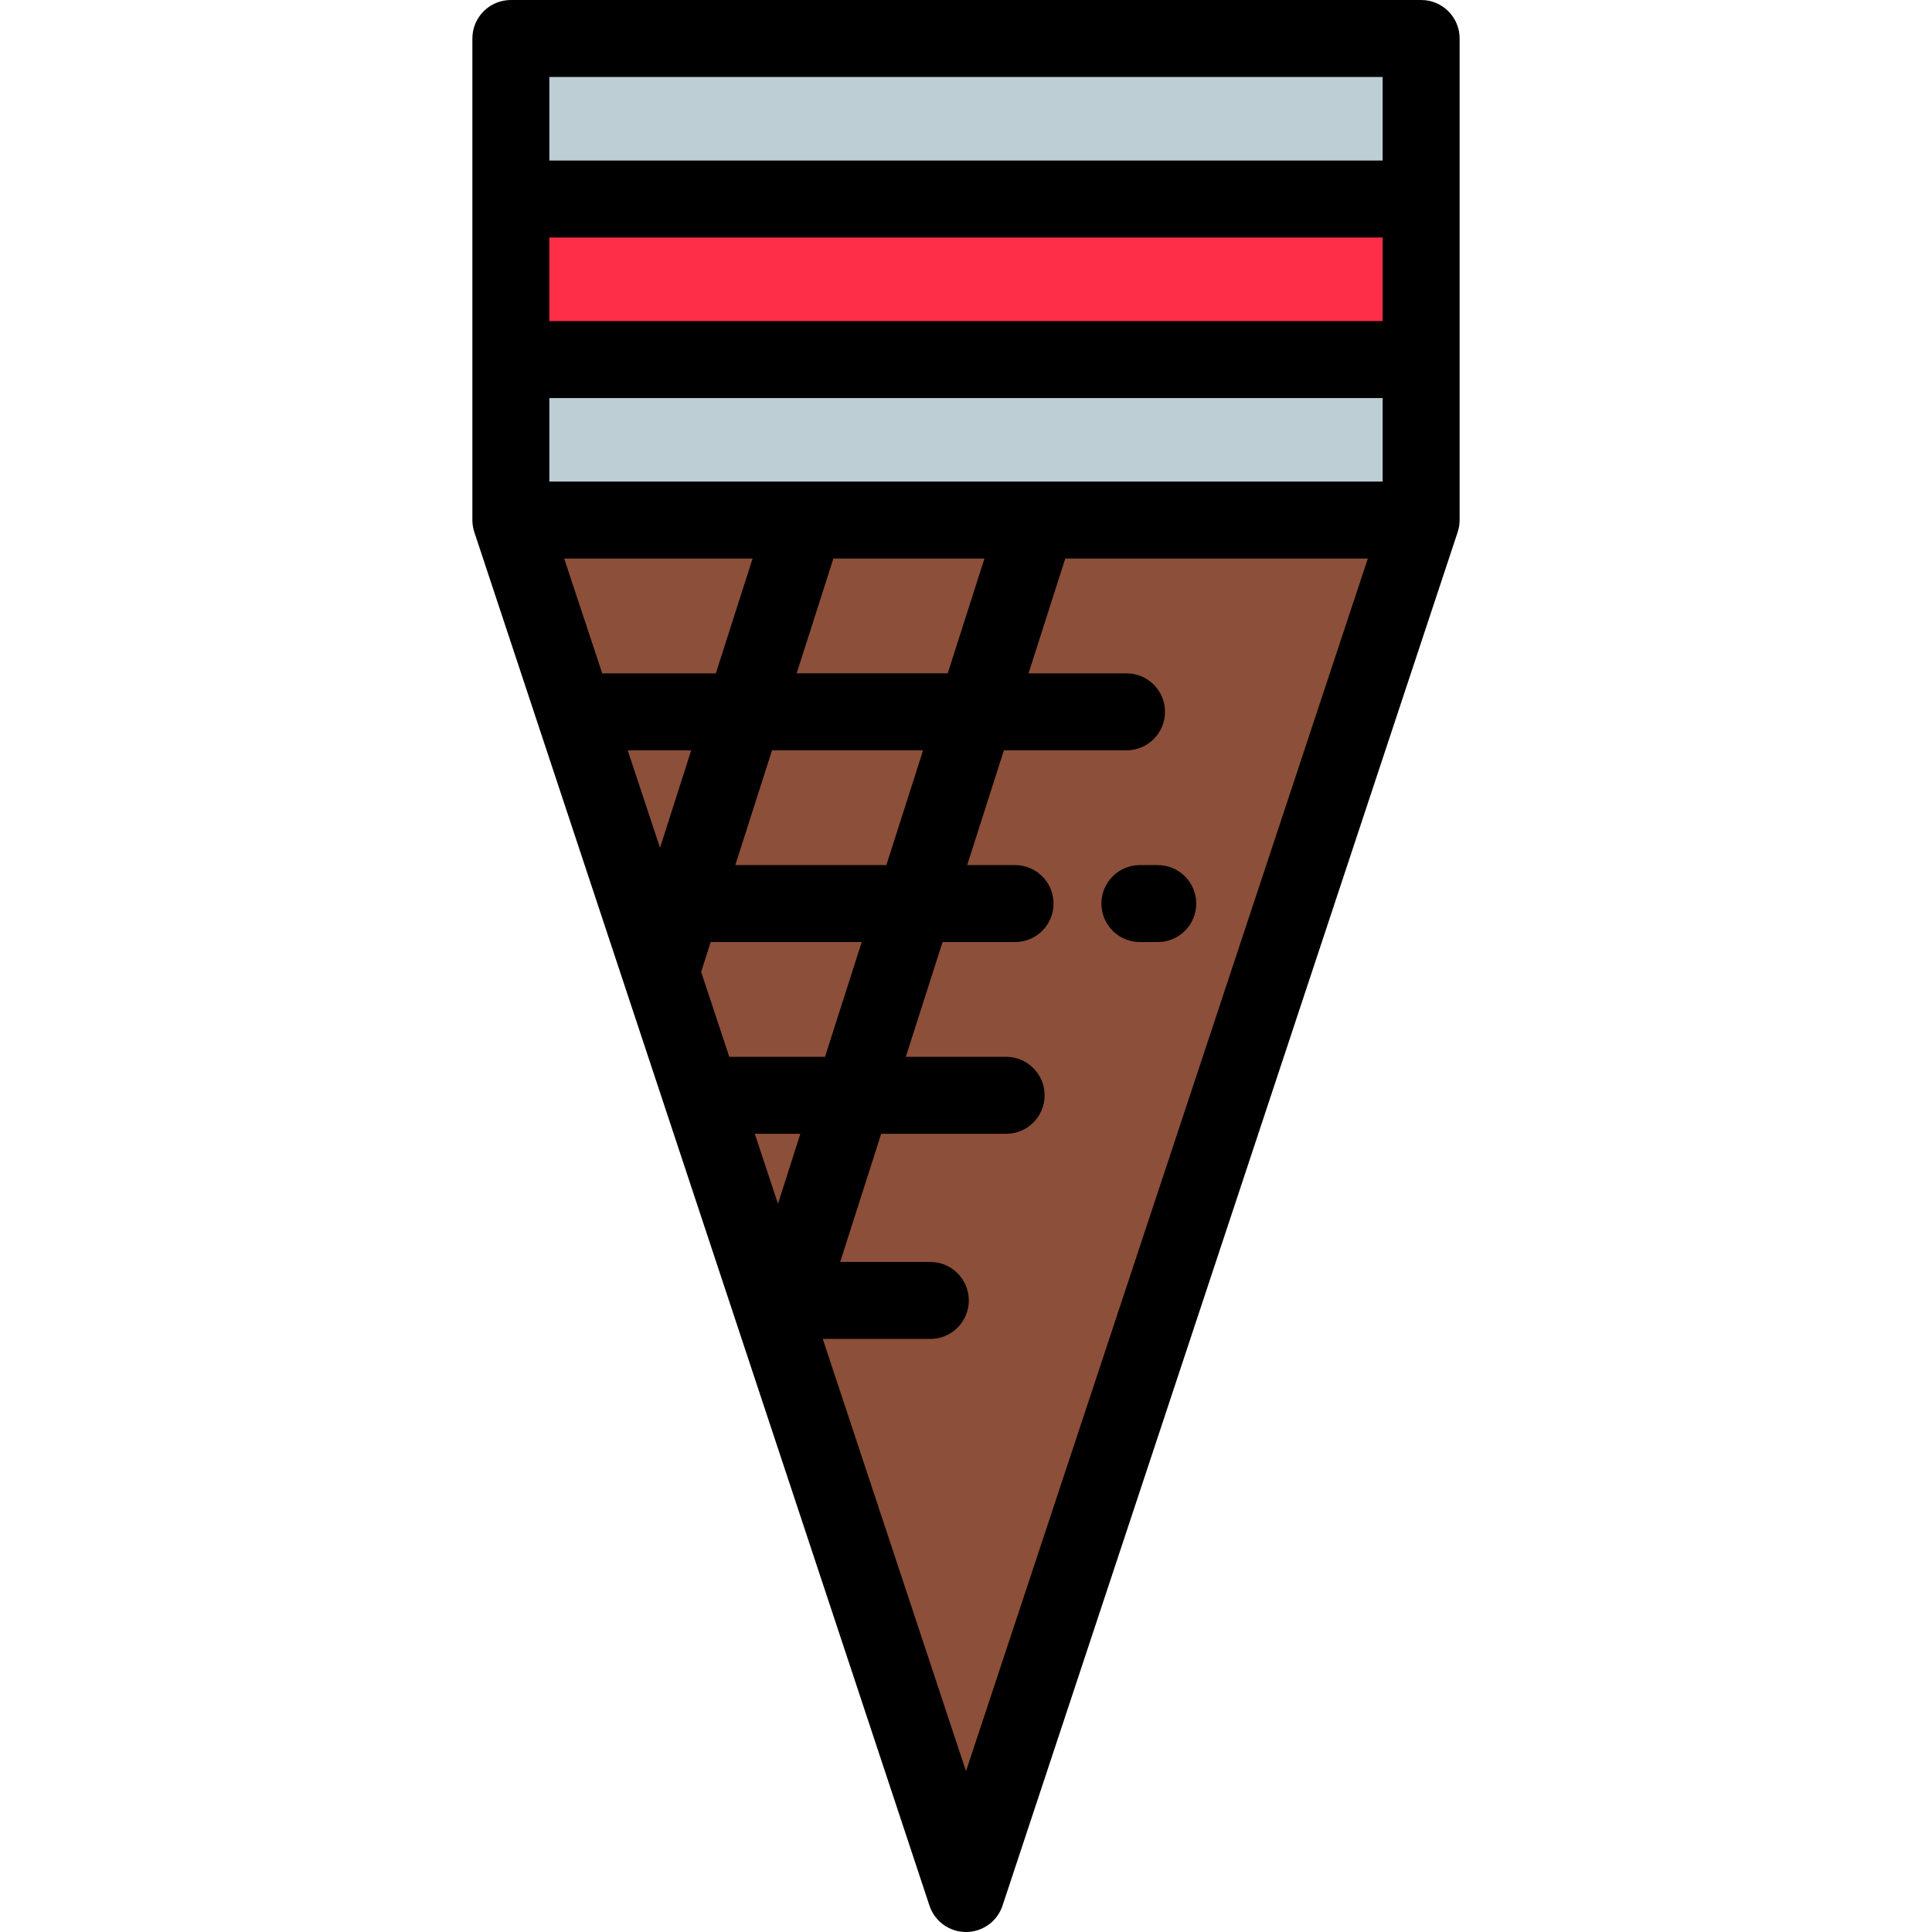
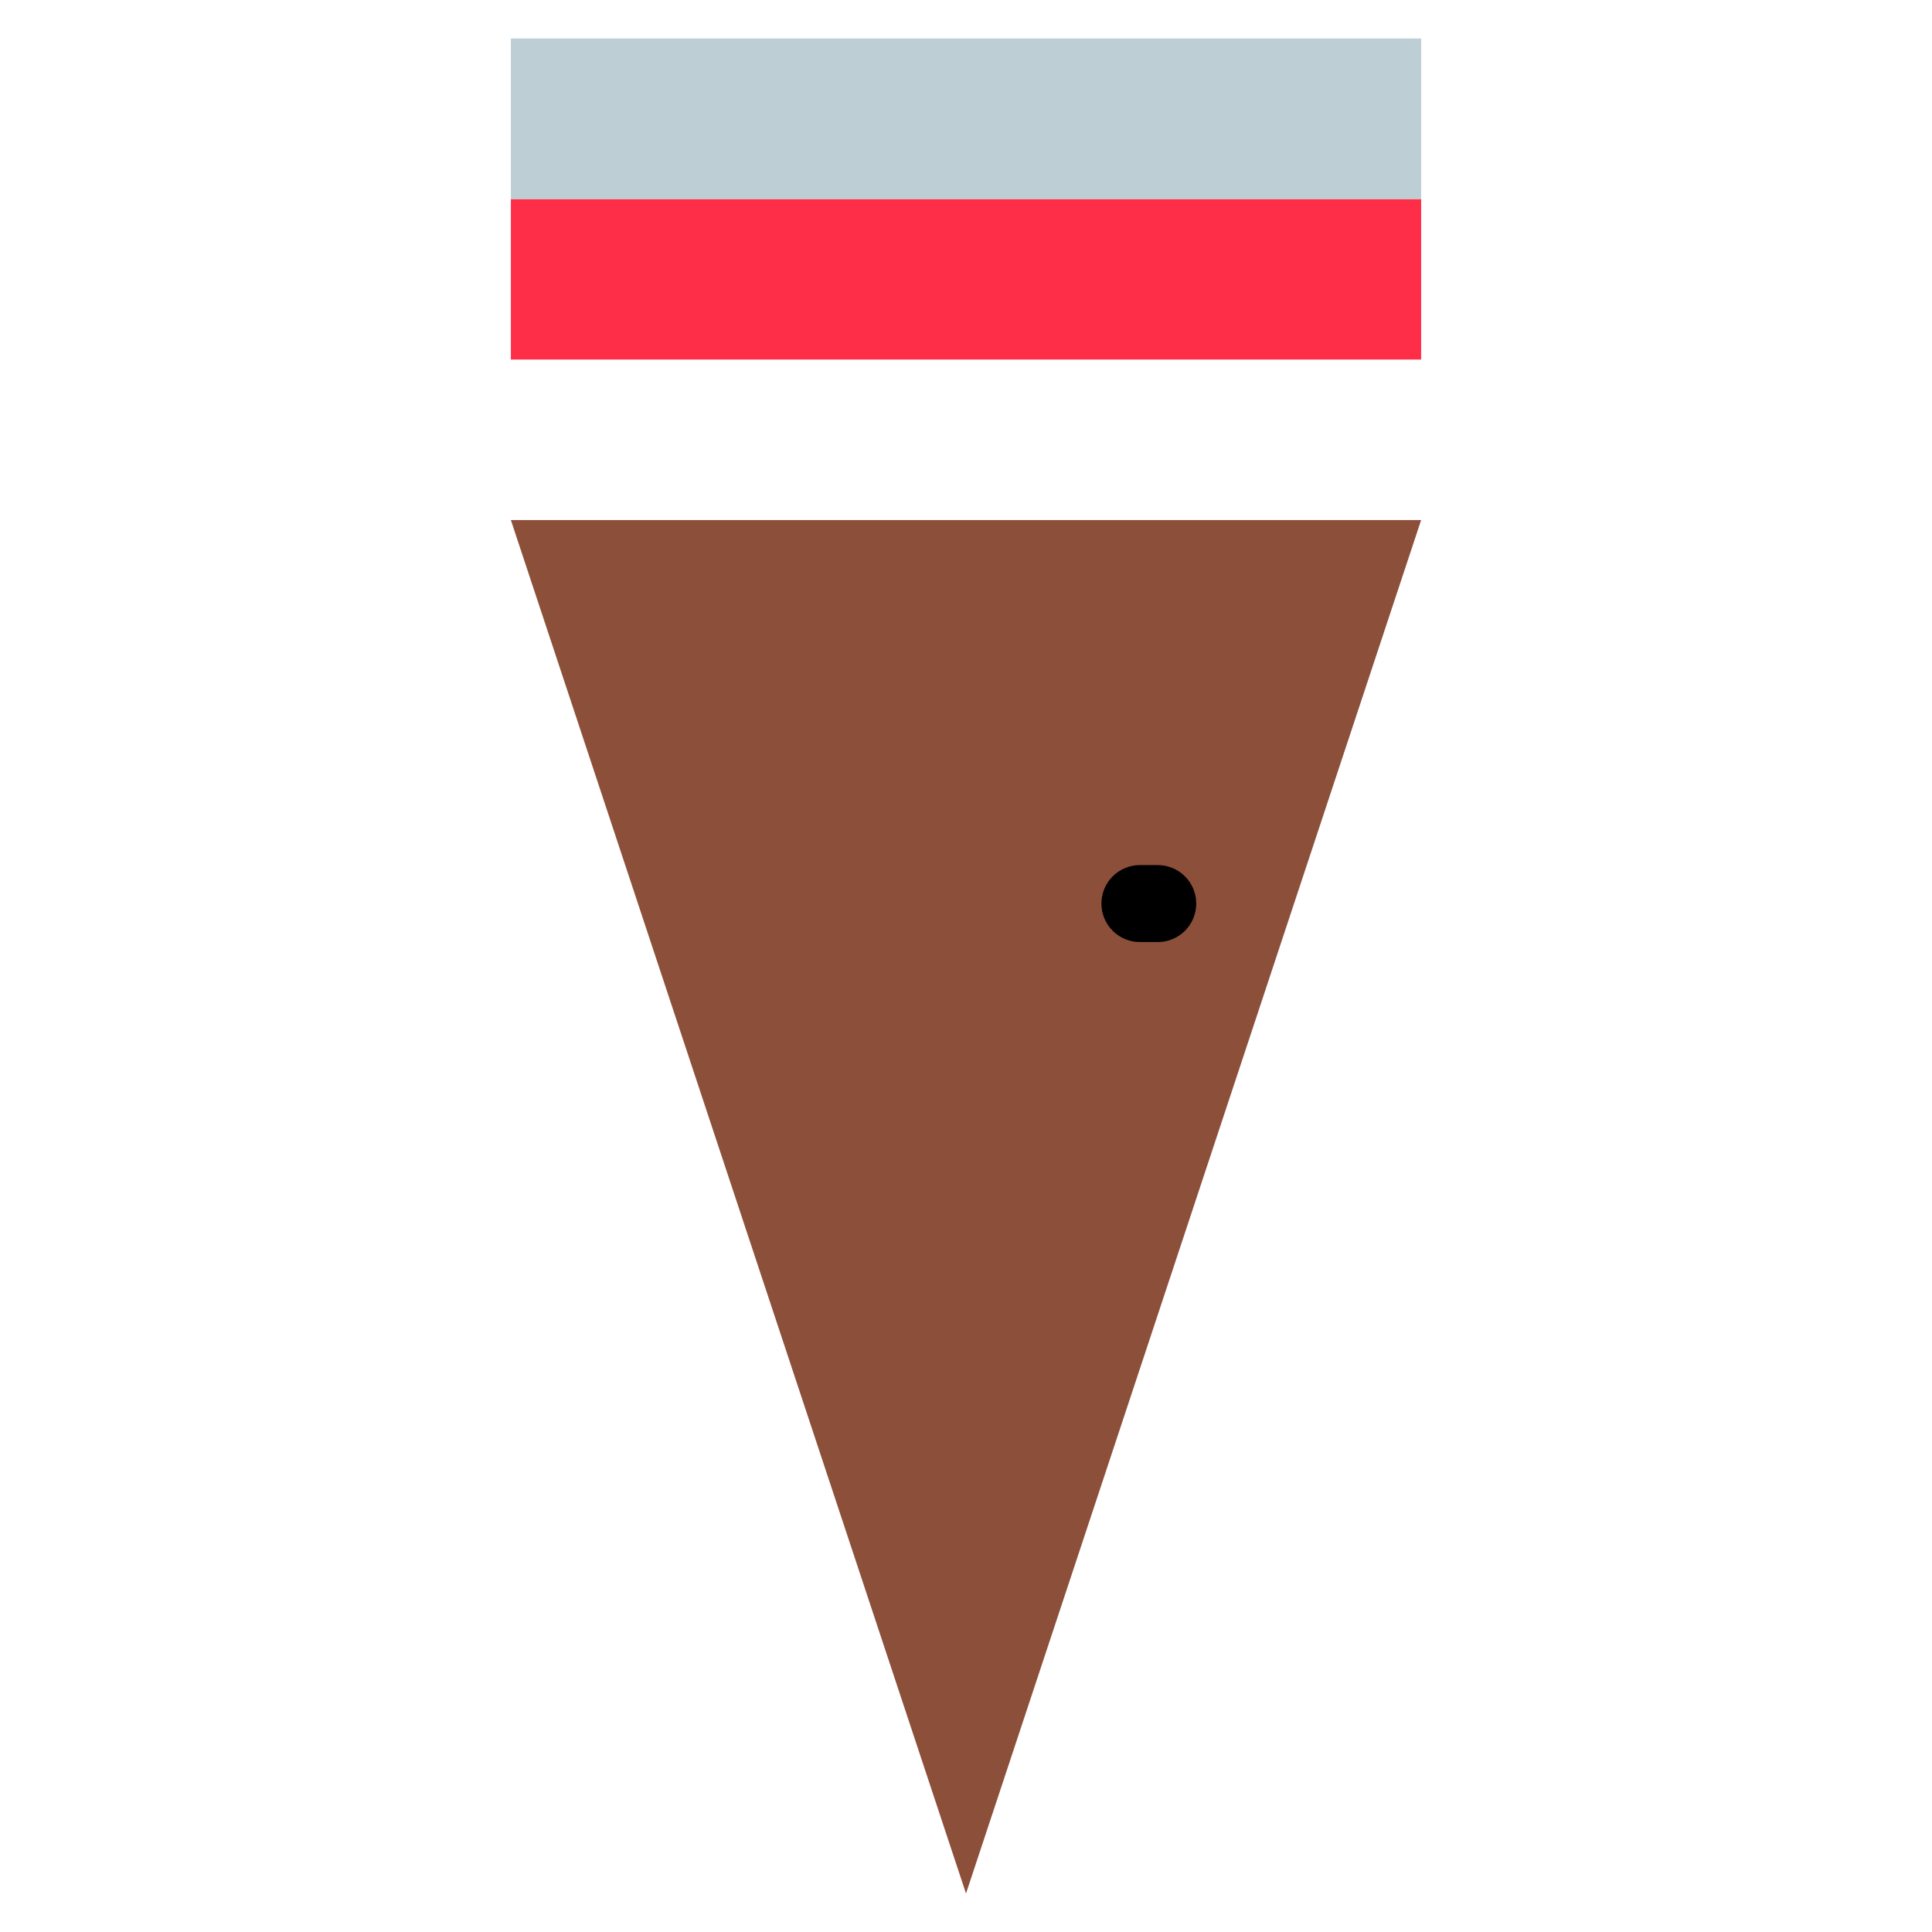
<svg xmlns="http://www.w3.org/2000/svg" version="1.1" id="Layer_1" viewBox="0 0 512 512" xml:space="preserve">
  <polygon style="fill:#8C4F39;" points="376.617,137.813 256,501.801 135.383,137.813 " />
-   <rect x="135.384" y="95.281" style="fill:#BDCED4;" width="241.232" height="42.529" />
  <rect x="135.384" y="52.742" style="fill:#FF2E48;" width="241.232" height="42.543" />
  <rect x="135.384" y="10.199" style="fill:#BDCED4;" width="241.232" height="42.543" />
-   <path d="M125.183,137.813c0,1.116,0.186,2.188,0.517,3.193c0.001,0.005-0.001,0.01,0.001,0.015l120.618,363.988  c1.382,4.174,5.285,6.991,9.681,6.991c4.396,0,8.299-2.818,9.681-6.991l120.617-363.988c0.001-0.004,0-0.008,0.001-0.012  c0.331-1.007,0.518-2.079,0.518-3.196V10.199C386.817,4.567,382.25,0,376.618,0H135.382c-5.632,0-10.199,4.567-10.199,10.199  C125.183,10.199,125.183,137.813,125.183,137.813z M366.419,85.085H145.581V62.941h220.836v22.143H366.419z M199.442,148.012  l-9.737,30.43h-30.114l-10.084-30.43H199.442z M183.177,198.841l-8.266,25.833l-8.56-25.833H183.177z M200.028,300.47h12.078  l-5.934,18.542L200.028,300.47z M193.269,280.071l-7.462-22.517l2.527-7.899h40.032l-9.733,30.415h-25.364V280.071z   M194.862,229.257l9.733-30.416h40.032l-9.733,30.416H194.862z M211.122,178.442l9.737-30.43h40.032l-9.737,30.43H211.122z   M145.581,127.613v-22.13h220.836v22.13H145.581z M145.581,20.398h220.836v22.145H145.581V20.398z M256,469.377l-37.958-114.547  h28.504c5.632,0,10.199-4.567,10.199-10.199c0-5.632-4.567-10.199-10.199-10.199h-23.89l10.868-33.962h33.112  c5.632,0,10.199-4.567,10.199-10.199c0-5.632-4.567-10.199-10.199-10.199h-26.584l9.733-30.415H269  c5.632,0,10.199-4.567,10.199-10.199s-4.567-10.199-10.199-10.199h-12.688l9.733-30.416h32.498c5.632,0,10.199-4.567,10.199-10.199  s-4.567-10.199-10.199-10.199h-25.97l9.737-30.43h80.182L256,469.377z" />
  <path d="M302.088,229.257c-5.632,0-10.199,4.567-10.199,10.199s4.567,10.199,10.199,10.199h4.727  c5.632,0,10.199-4.567,10.199-10.199s-4.567-10.199-10.199-10.199H302.088z" />
</svg>